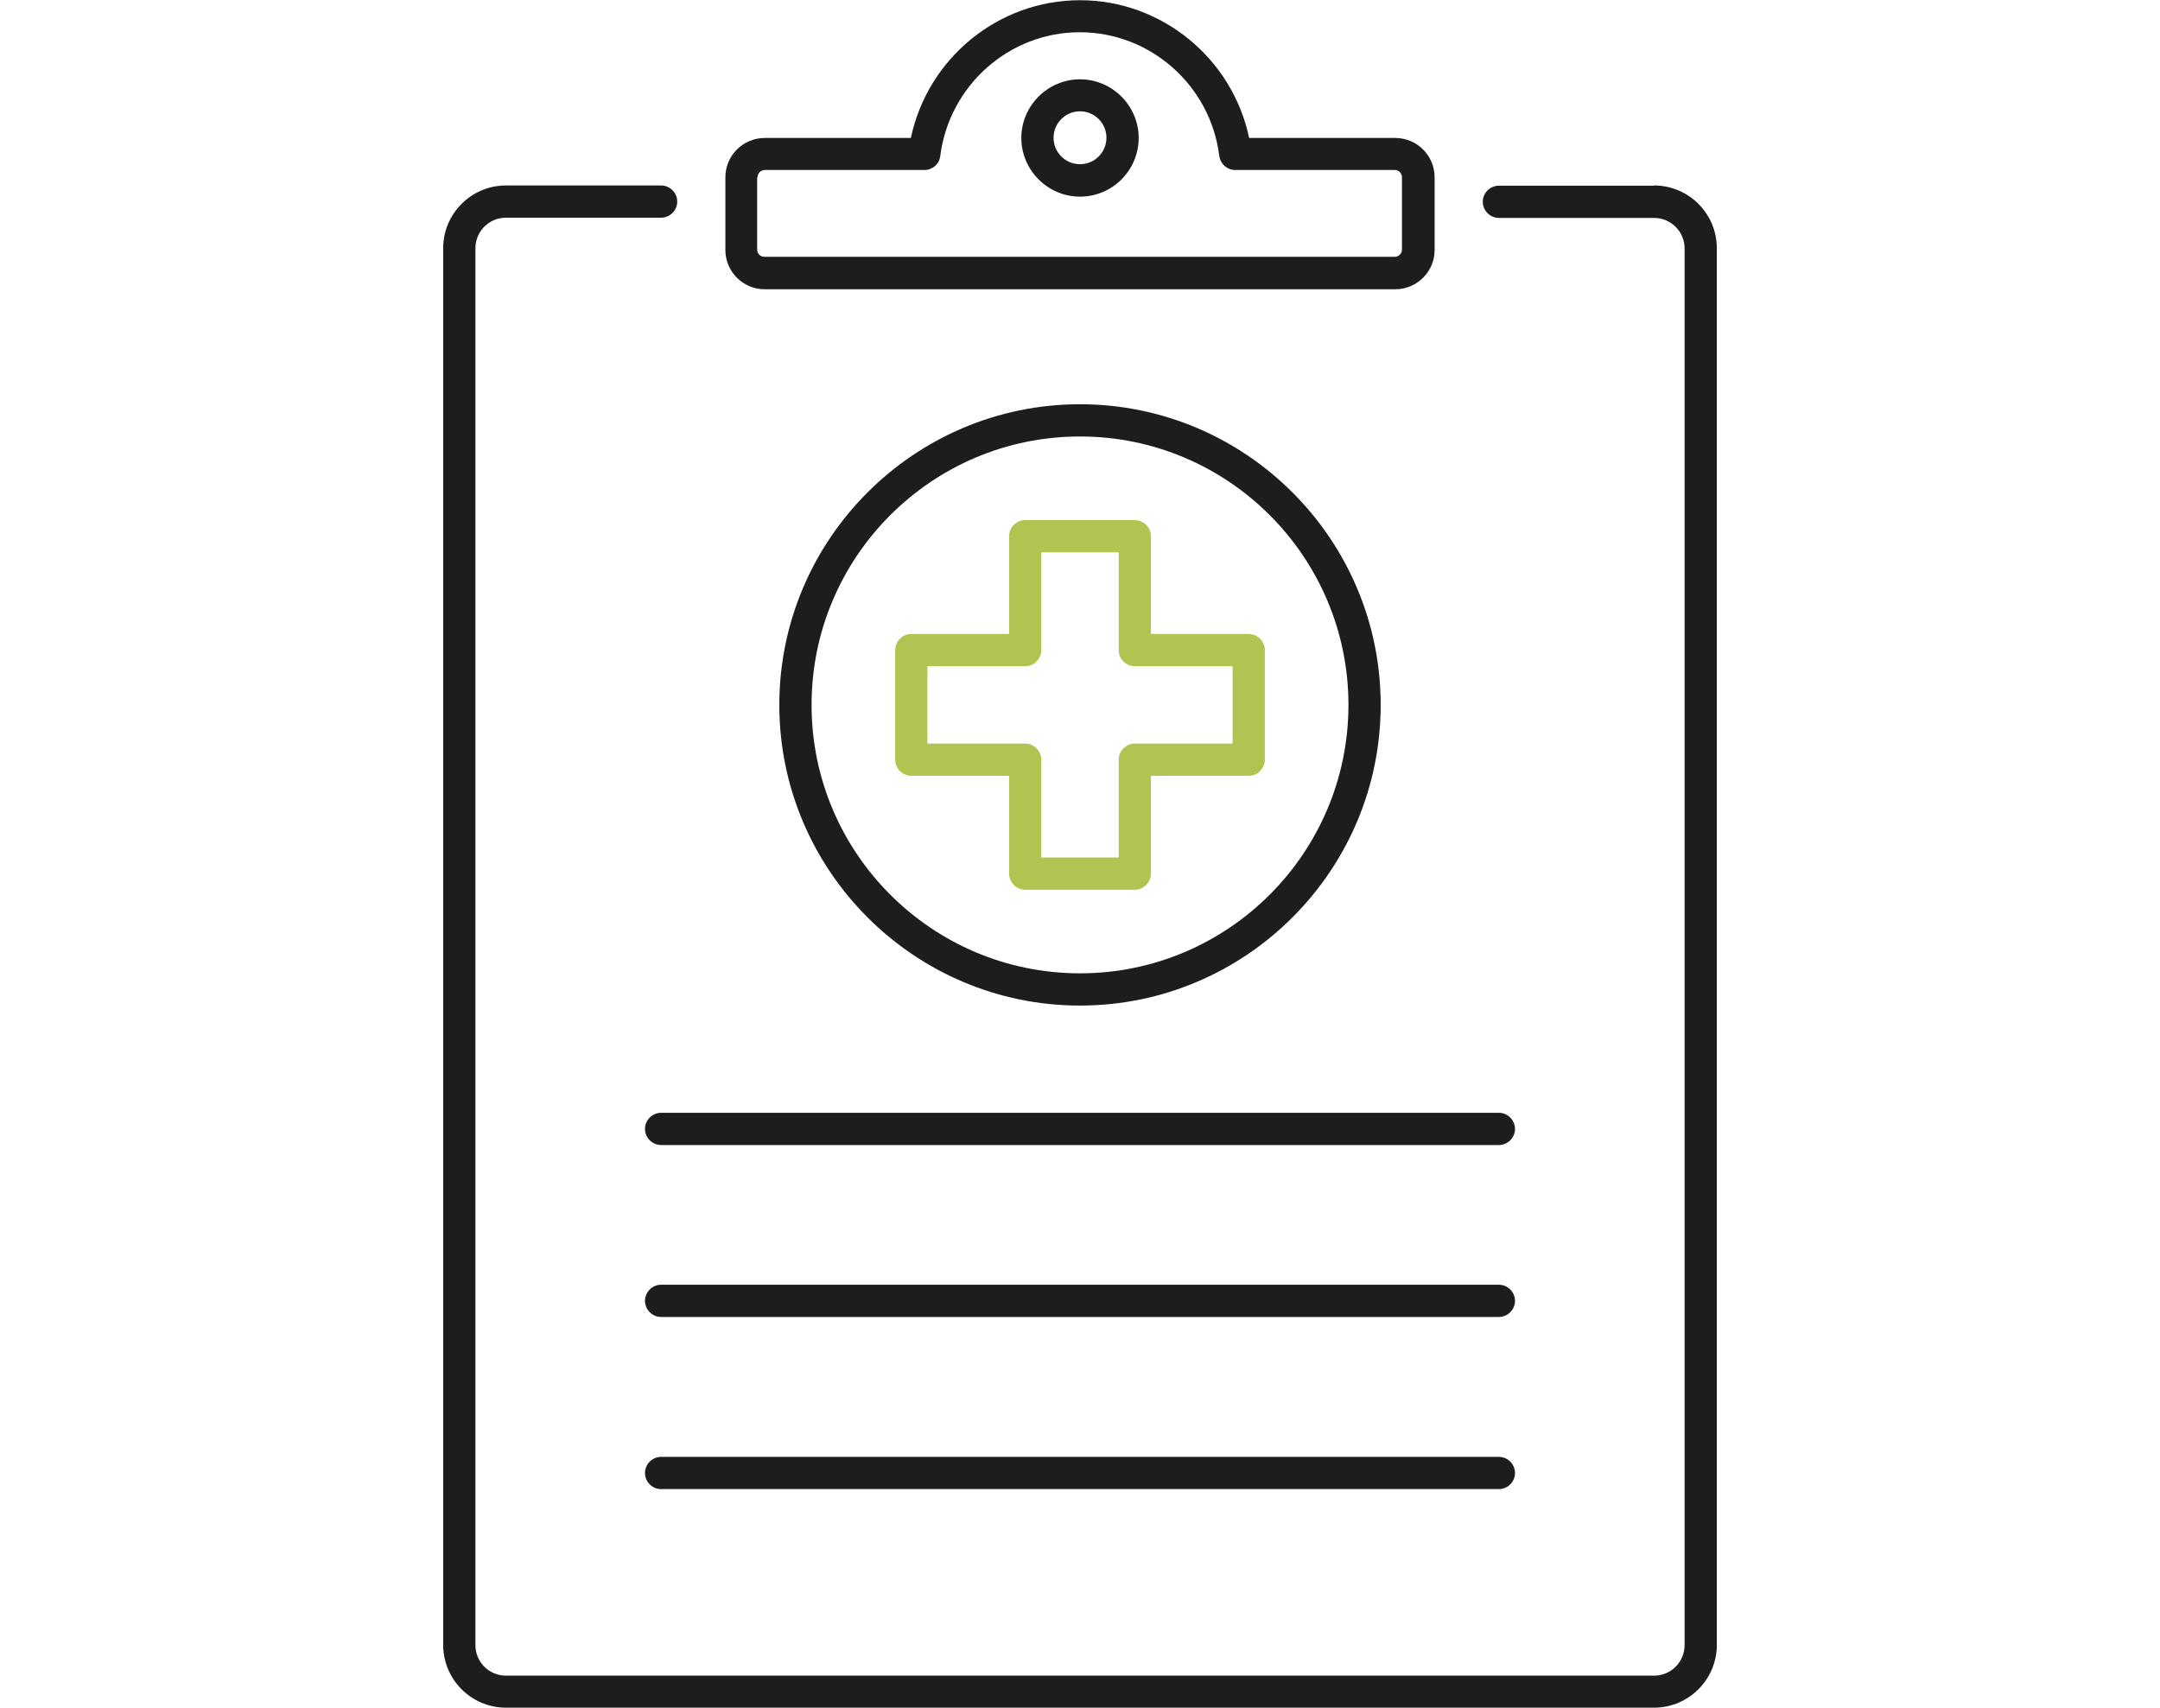
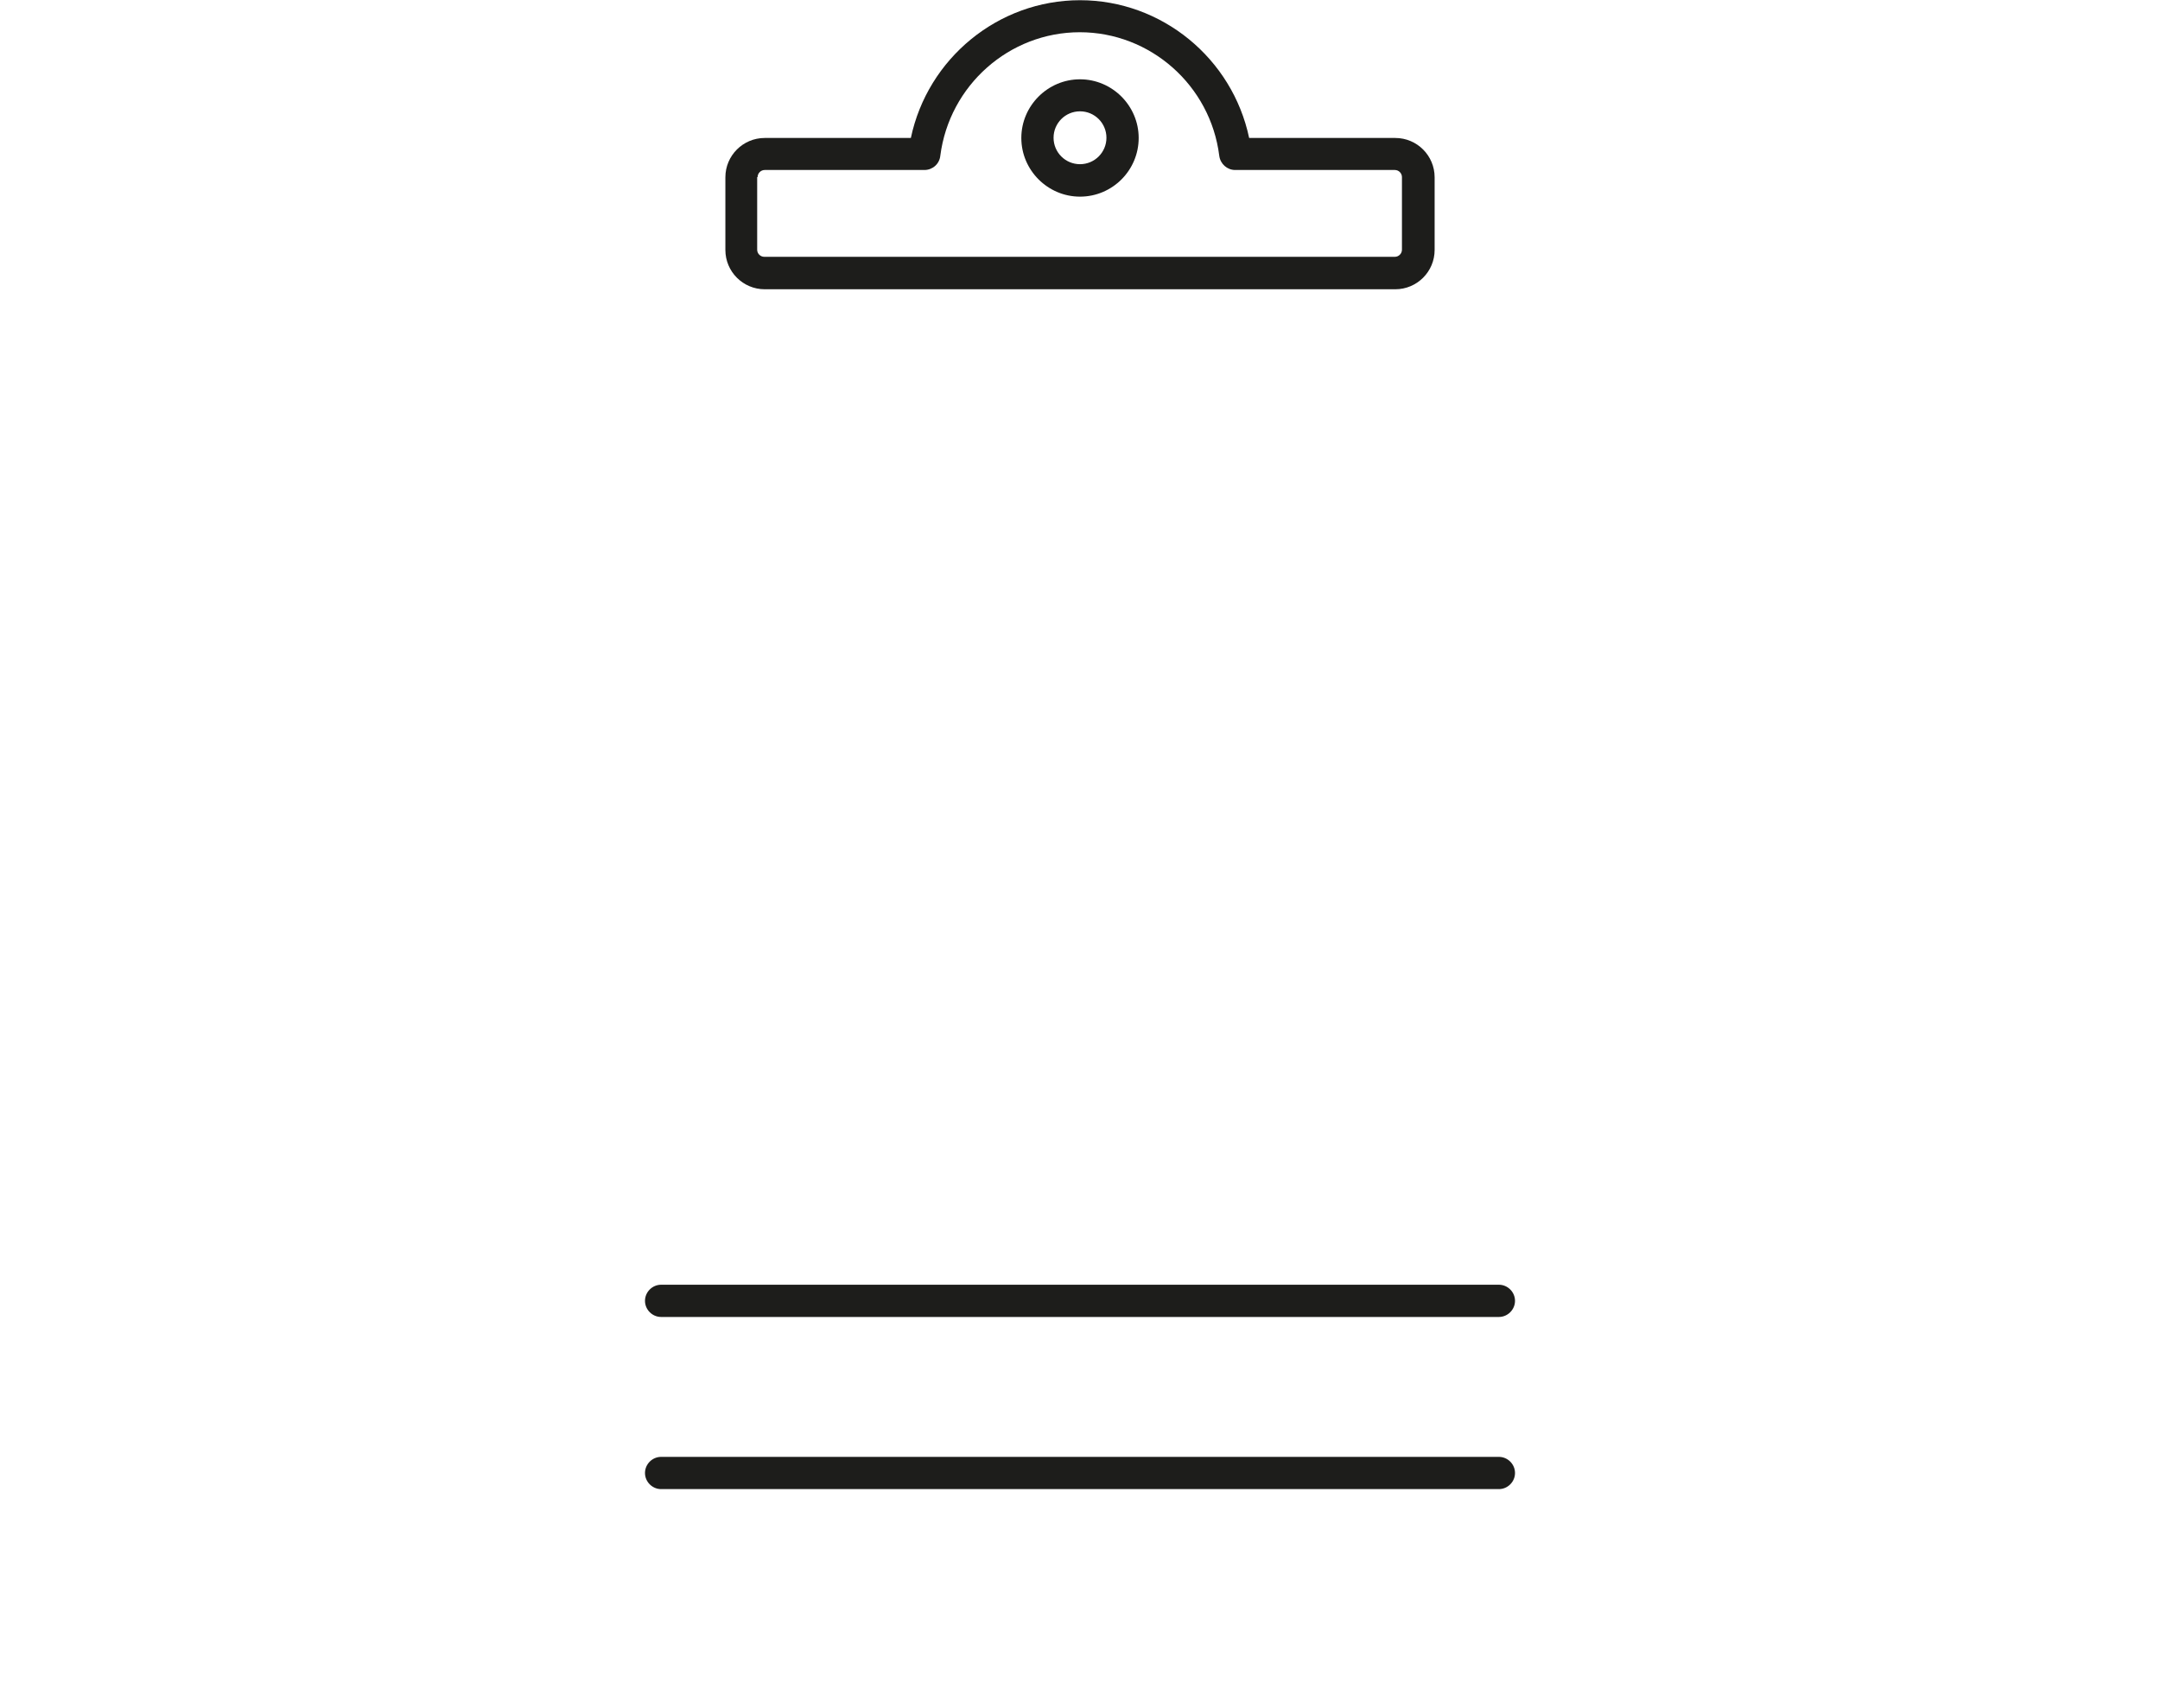
<svg xmlns="http://www.w3.org/2000/svg" id="Ebene_1" data-name="Ebene 1" viewBox="0 0 100.5 79.46">
  <defs>
    <style>
      .cls-1 {
        fill: #b1c350;
      }

      .cls-2 {
        fill: #1d1d1b;
      }
    </style>
  </defs>
-   <path class="cls-2" d="m64.24,32.8c0-7.71-6.28-13.99-13.99-13.99s-13.99,6.28-13.99,13.99,6.28,13.99,13.99,13.99,13.99-6.28,13.99-13.99Zm-26.48,0c0-6.89,5.6-12.49,12.49-12.49s12.49,5.6,12.49,12.49-5.6,12.49-12.49,12.49-12.49-5.6-12.49-12.49Z" />
-   <path class="cls-1" d="m53.55,40.65v-4.55h4.55c.41,0,.75-.34.75-.75v-5.1c0-.41-.34-.75-.75-.75h-4.55v-4.55c0-.41-.34-.75-.75-.75h-5.1c-.41,0-.75.34-.75.75v4.55h-4.55c-.41,0-.75.34-.75.75v5.1c0,.41.34.75.75.75h4.55v4.55c0,.41.34.75.75.75h5.1c.41,0,.75-.34.75-.75Zm-1.5-5.3v4.55h-3.6v-4.55c0-.41-.34-.75-.75-.75h-4.55v-3.6h4.55c.41,0,.75-.34.75-.75v-4.55h3.6v4.55c0,.41.34.75.75.75h4.55v3.6h-4.55c-.41,0-.75.34-.75.75Z" />
-   <path class="cls-2" d="m69.74,51.78H30.76c-.41,0-.75.34-.75.75s.34.75.75.75h38.98c.41,0,.75-.34.75-.75s-.34-.75-.75-.75Z" />
  <path class="cls-2" d="m69.74,59.78H30.76c-.41,0-.75.34-.75.75s.34.75.75.75h38.98c.41,0,.75-.34.75-.75s-.34-.75-.75-.75Z" />
  <path class="cls-2" d="m69.74,67.79H30.76c-.41,0-.75.34-.75.75s.34.75.75.75h38.98c.41,0,.75-.34.75-.75s-.34-.75-.75-.75Z" />
-   <path class="cls-2" d="m76.96,8.64h-7.22c-.41,0-.75.34-.75.75s.34.75.75.75h7.22c.78,0,1.42.63,1.42,1.42v64.99c0,.78-.63,1.42-1.42,1.42H23.54c-.78,0-1.42-.63-1.42-1.42V11.55c0-.78.63-1.42,1.42-1.42h7.22c.41,0,.75-.34.75-.75s-.34-.75-.75-.75h-7.22c-1.61,0-2.92,1.31-2.92,2.92v64.99c0,1.61,1.31,2.92,2.92,2.92h53.42c1.61,0,2.92-1.31,2.92-2.92V11.55c0-1.61-1.31-2.92-2.92-2.92Z" />
  <path class="cls-2" d="m35.58,13.46h29.34c1.01,0,1.83-.82,1.83-1.83v-3.38c0-1.01-.82-1.83-1.83-1.83h-6.8c-.78-3.7-4.06-6.41-7.87-6.41s-7.09,2.71-7.87,6.41h-6.8c-1.01,0-1.83.82-1.83,1.83v3.38c0,1.01.82,1.83,1.83,1.83Zm-.33-5.22c0-.18.15-.33.33-.33h7.43c.38,0,.7-.28.74-.66.42-3.28,3.21-5.75,6.49-5.75s6.08,2.47,6.49,5.75c.05.38.37.66.74.66h7.43c.18,0,.33.15.33.33v3.38c0,.18-.15.33-.33.33h-29.34c-.18,0-.33-.15-.33-.33v-3.38Z" />
  <path class="cls-2" d="m50.25,9.15c1.51,0,2.73-1.23,2.73-2.73s-1.23-2.73-2.73-2.73-2.73,1.23-2.73,2.73,1.23,2.73,2.73,2.73Zm0-3.97c.68,0,1.23.55,1.23,1.23s-.55,1.23-1.23,1.23-1.23-.55-1.23-1.23.55-1.23,1.23-1.23Z" />
</svg>